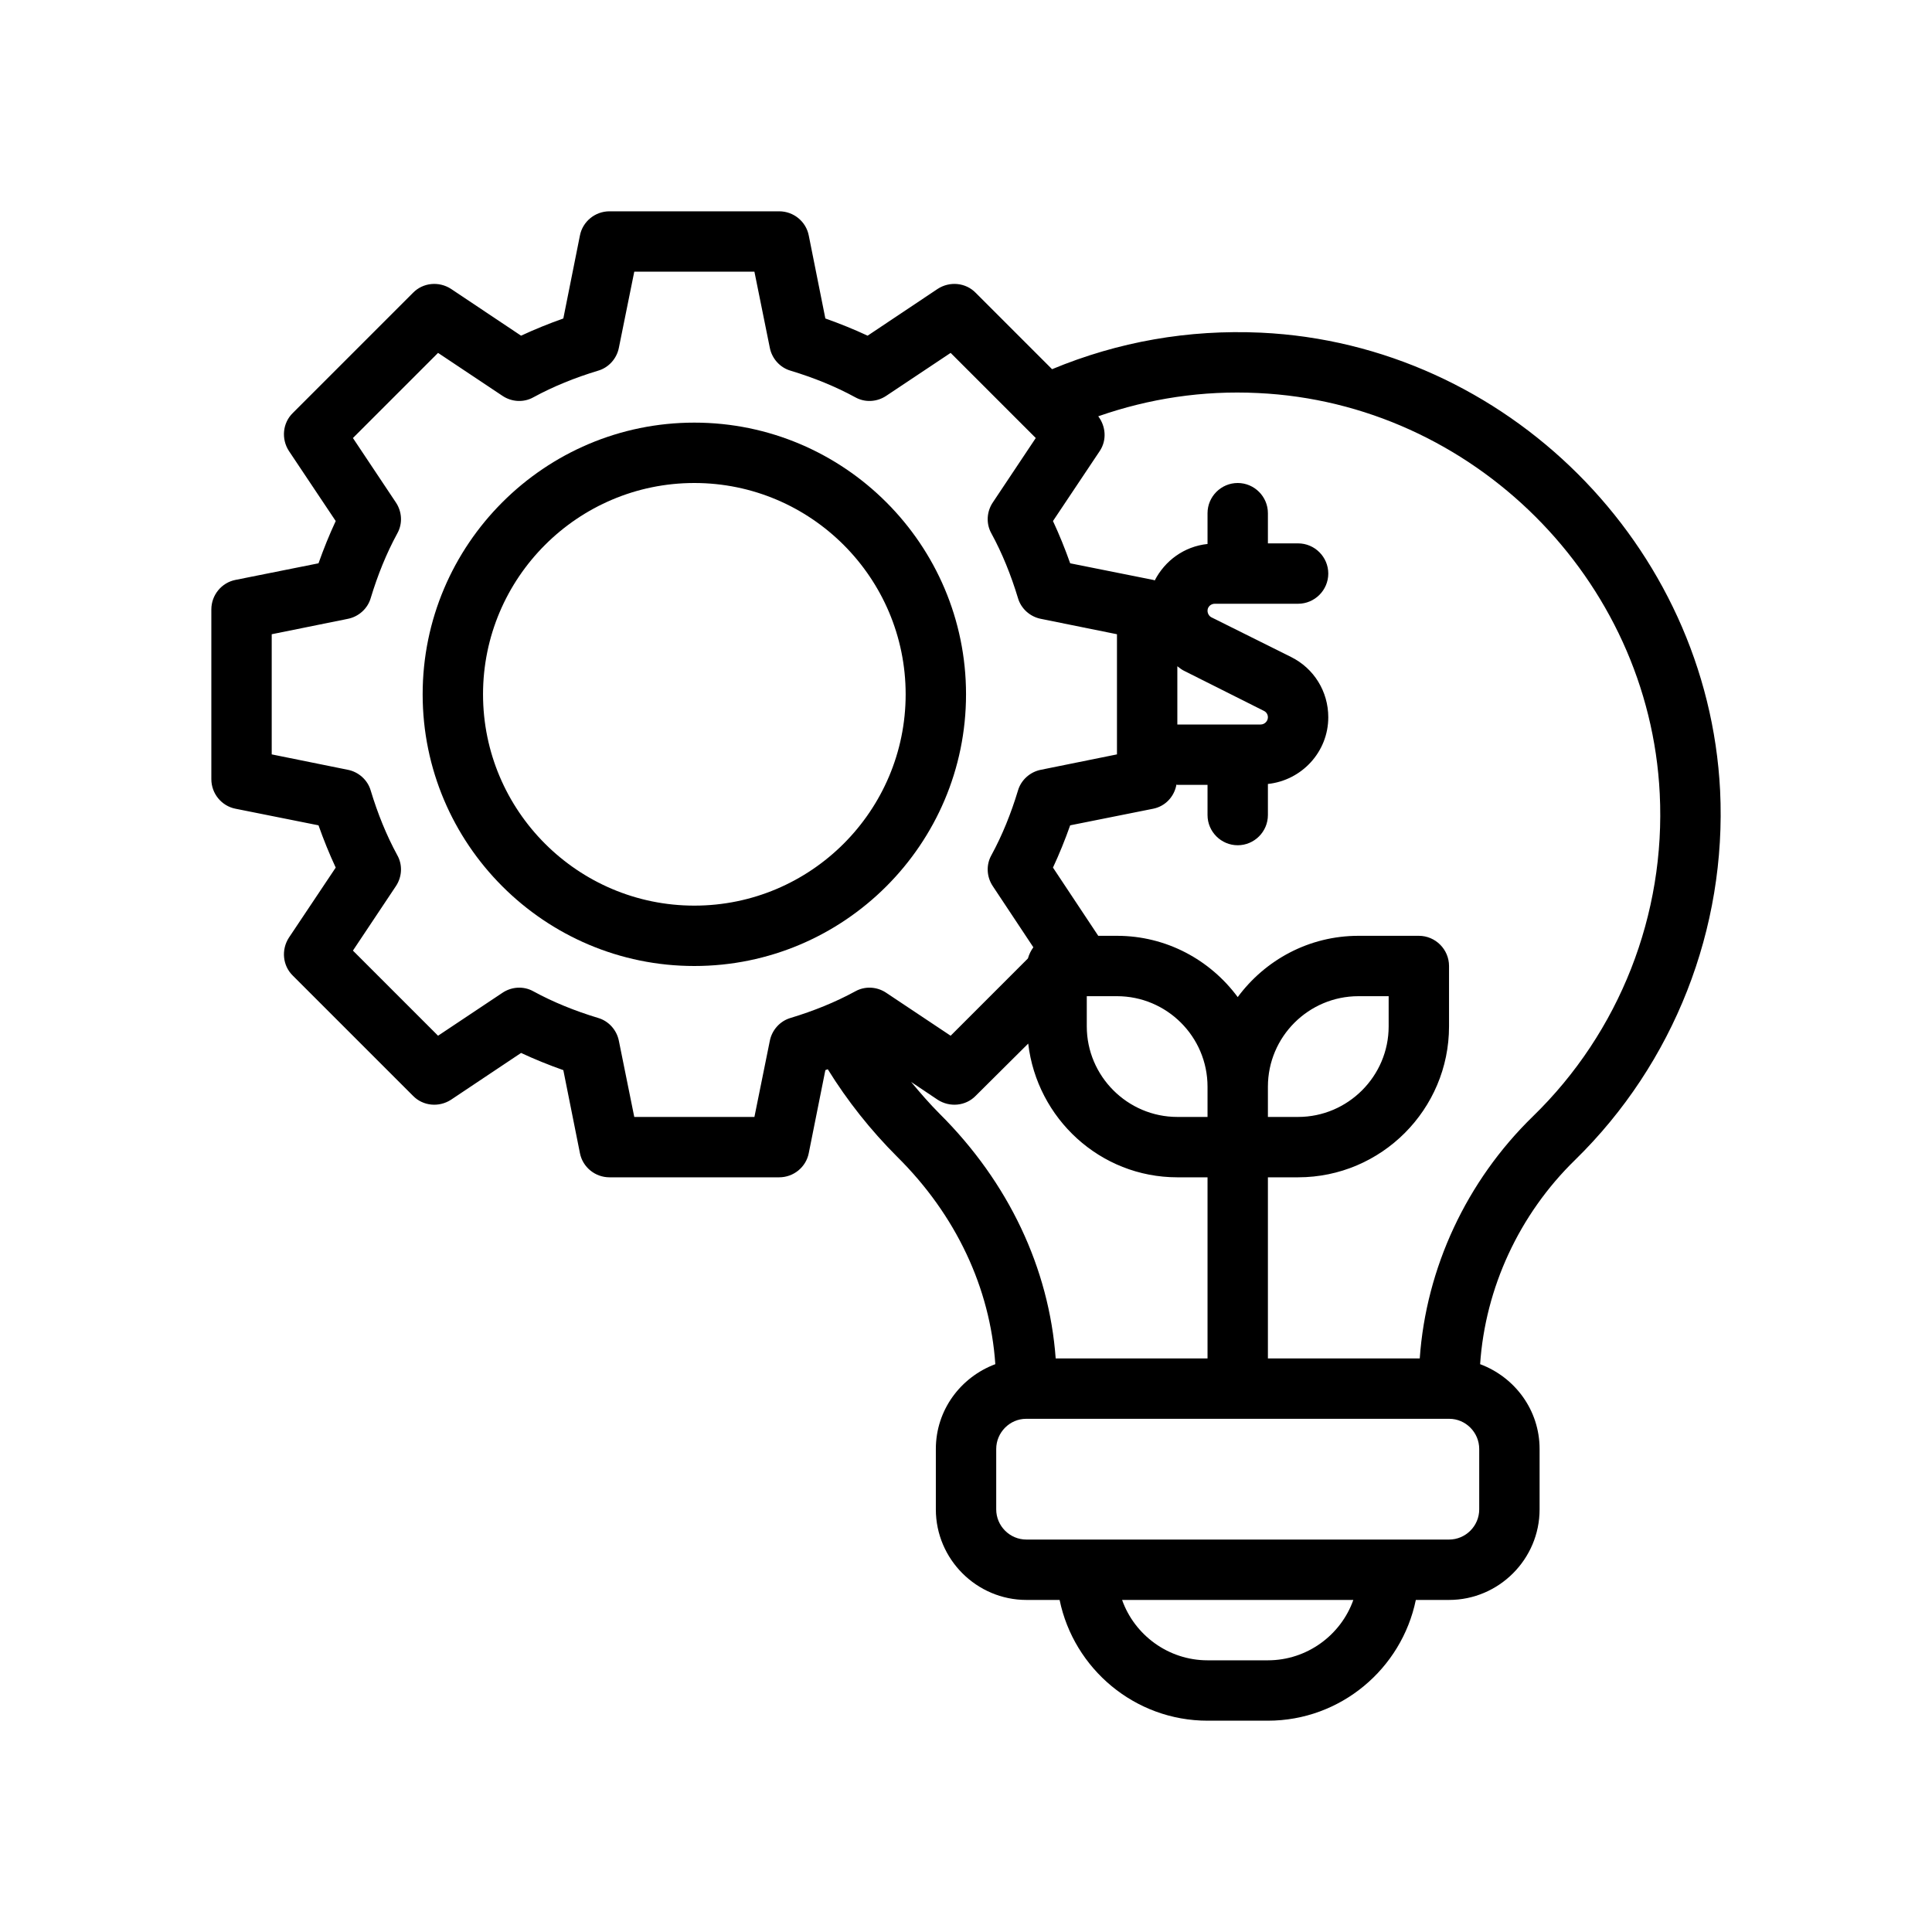
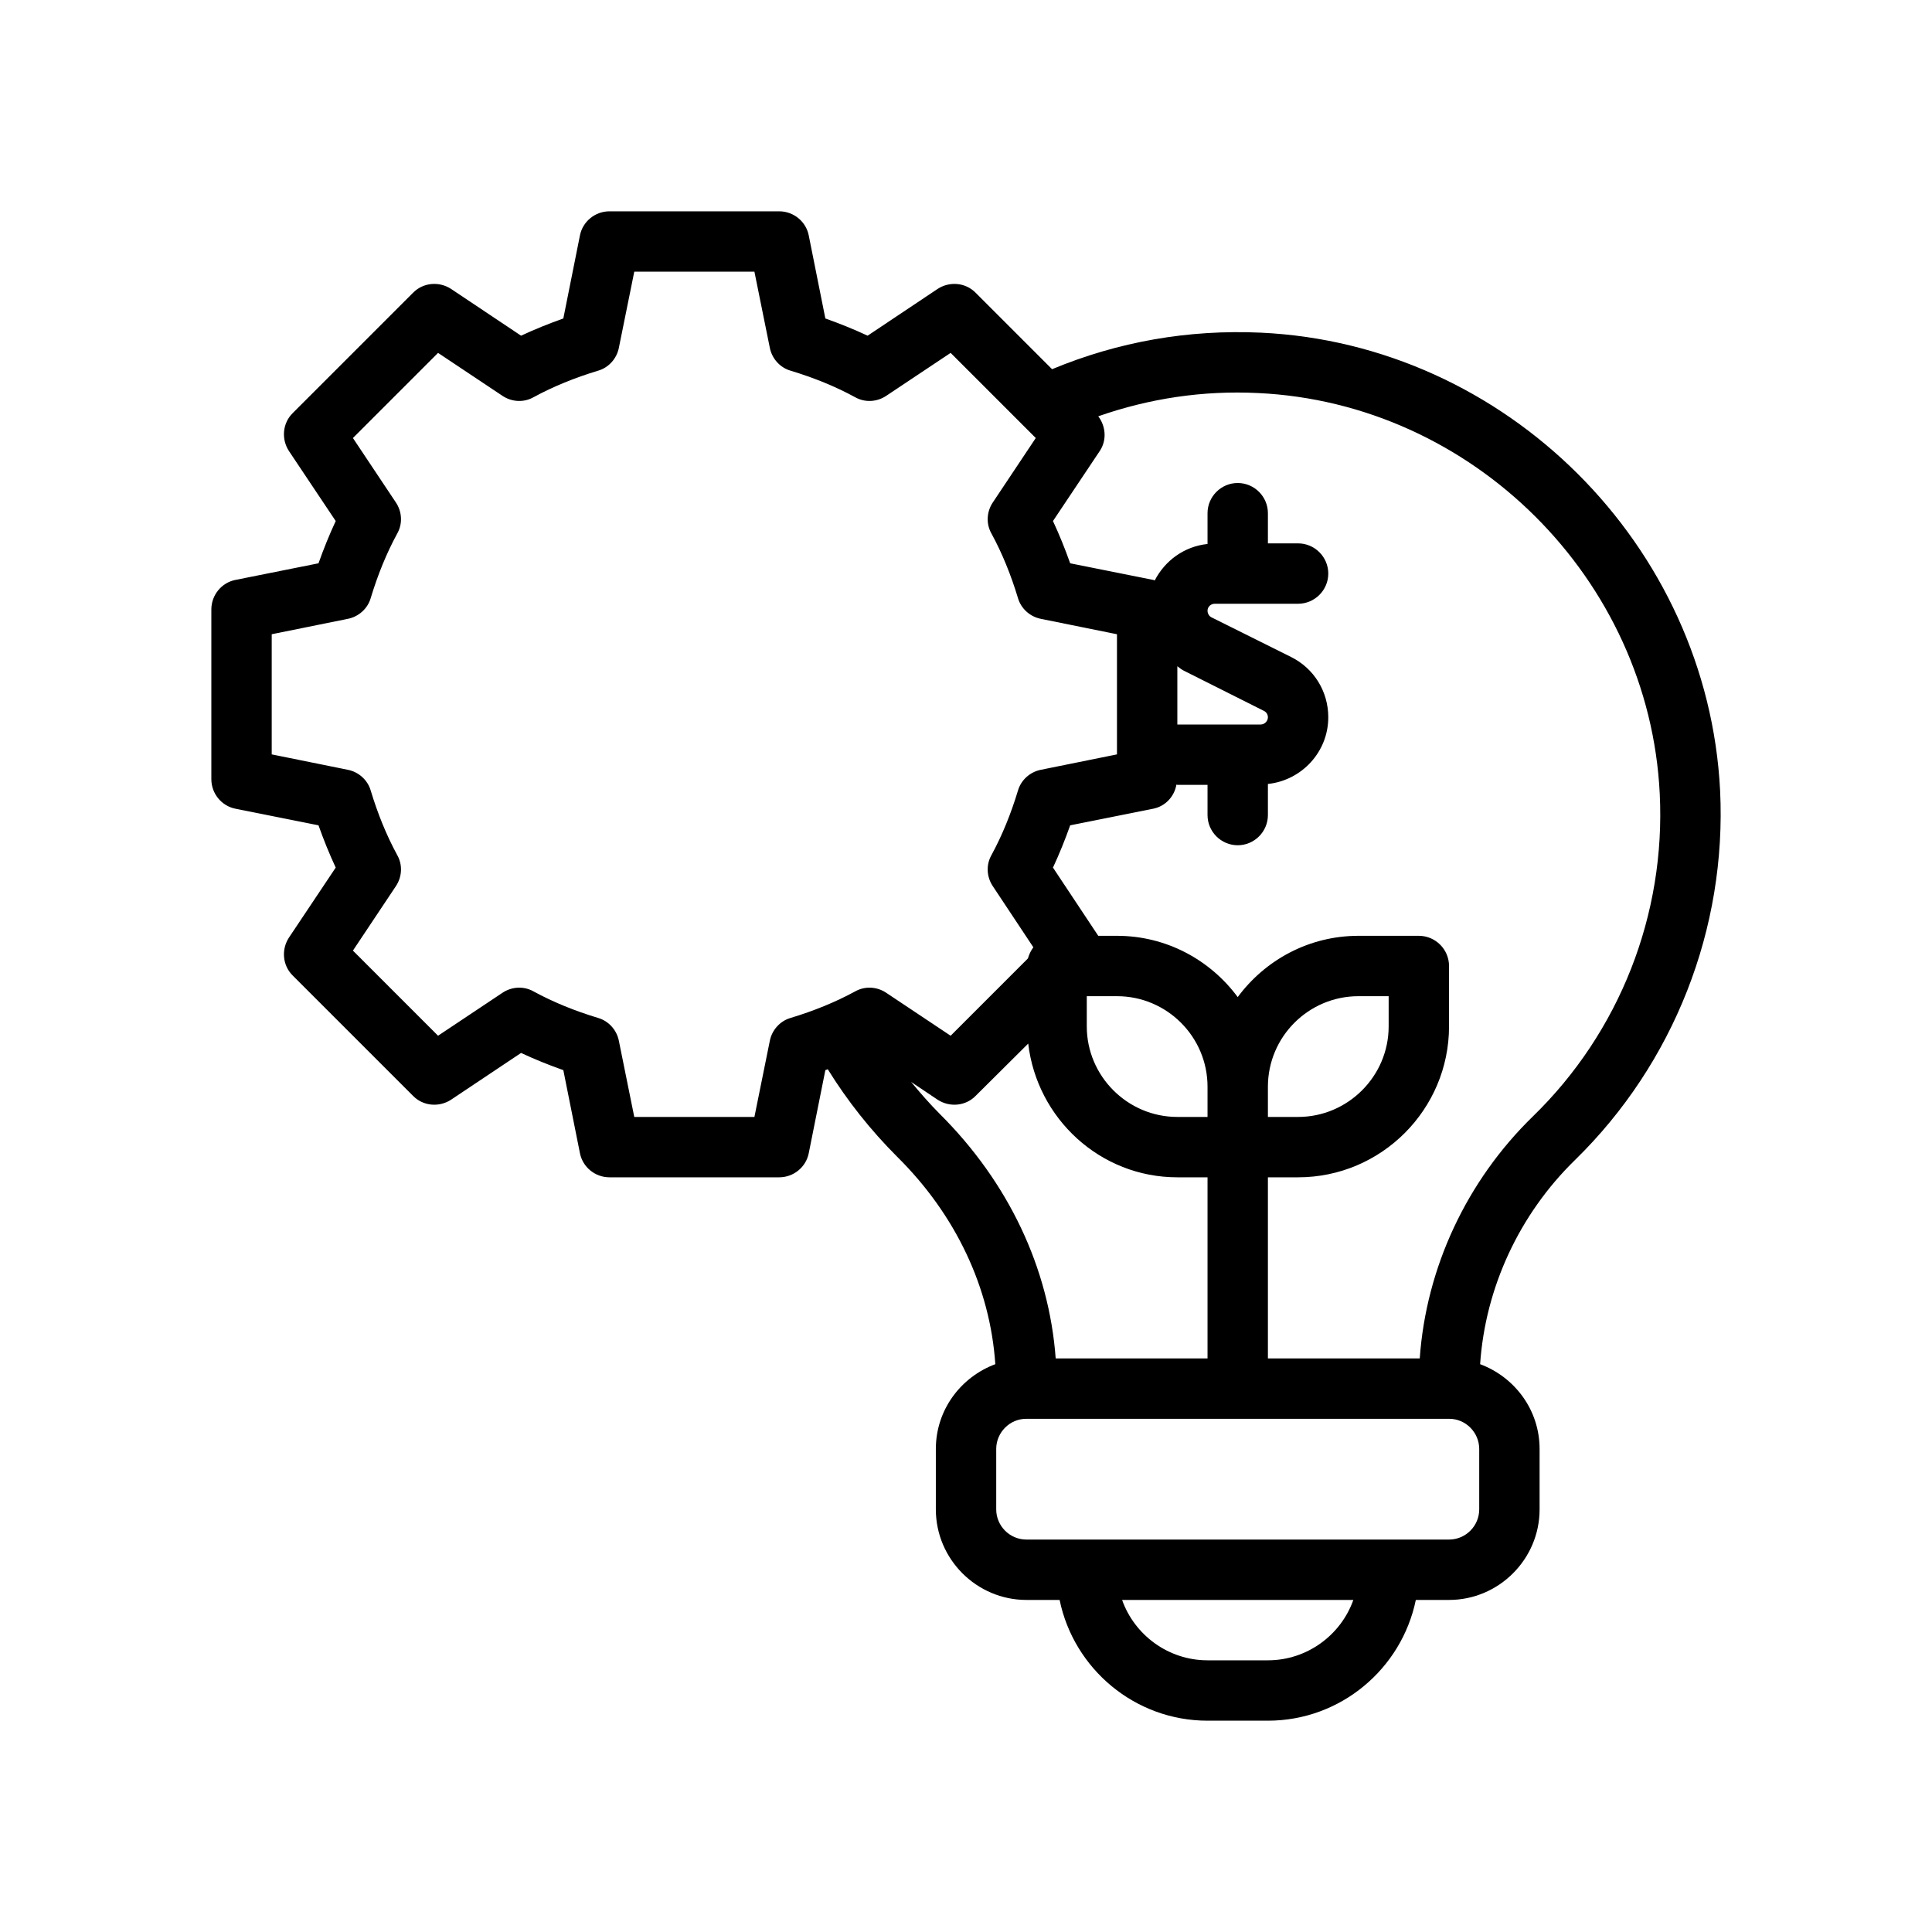
<svg xmlns="http://www.w3.org/2000/svg" version="1.1" viewBox="0 0 64 64">
  <g>
    <g id="Outline">
      <g>
        <path d="M56.981,26.19c-.41-8.13-7.09-14.79-15.21-15.17-2.41-.11-4.73.3-6.92,1.21l-2.53-2.53c-.33-.34-.86-.39-1.26-.13l-2.32,1.55c-.45-.21-.92-.4-1.4-.57l-.55-2.75c-.09-.46-.5-.8-.98-.8h-5.62c-.48,0-.89.34-.98.8l-.55,2.75c-.48.17-.95.36-1.4.57l-2.32-1.55c-.4-.26-.93-.21-1.26.13l-3.98,3.98c-.34.33-.39.86-.13,1.26l1.55,2.32c-.21.45-.4.92-.57,1.4l-2.75.55c-.46.09-.8.5-.8.98v5.62c0,.48.34.89.8.98l2.75.55c.17.48.36.95.57,1.4l-1.55,2.32c-.26.4-.21.93.13,1.26l3.98,3.98c.33.34.86.39,1.26.13l2.32-1.55c.45.21.92.4,1.4.57l.55,2.75c.09.46.5.8.98.8h5.62c.48,0,.89-.34.98-.8l.55-2.75c.03-.01.05-.02.08-.03.65,1.05,1.42,2.02,2.3,2.9,1.95,1.93,3.08,4.35,3.25,6.87-1.15.43-1.97,1.52-1.97,2.81v2c0,1.65,1.35,3,3,3h1.1c.47,2.28,2.49,4,4.9,4h2c2.41,0,4.43-1.72,4.9-4h1.1c1.65,0,3-1.35,3-3v-2c0-1.29-.82-2.38-1.97-2.81.17-2.52,1.29-4.96,3.15-6.77,3.27-3.2,5.02-7.66,4.8-12.23ZM29.361,32.89c-.31-.21-.71-.23-1.03-.05-.66.36-1.38.65-2.14.88-.35.1-.62.4-.69.76l-.51,2.52h-3.98l-.51-2.52c-.07-.36-.34-.66-.69-.76-.76-.23-1.48-.52-2.14-.88-.32-.18-.72-.16-1.03.05l-2.13,1.42-2.82-2.82,1.42-2.13c.21-.31.23-.71.05-1.03-.36-.66-.65-1.38-.88-2.14-.1-.35-.4-.62-.76-.69l-2.52-.51v-3.98l2.52-.51c.36-.07.66-.34.76-.69.23-.76.52-1.48.88-2.14.18-.32.16-.72-.05-1.03l-1.42-2.13,2.82-2.82,2.13,1.42c.31.21.71.23,1.03.05.66-.36,1.38-.65,2.14-.88.35-.1.62-.4.69-.76l.51-2.52h3.98l.51,2.52c.07.36.34.66.69.76.76.23,1.48.52,2.14.88.32.18.72.16,1.03-.05l2.13-1.42,2.82,2.82-1.42,2.13c-.21.31-.23.71-.05,1.03.36.66.65,1.38.88,2.14.1.35.4.62.76.69l2.52.51v3.98l-2.52.51c-.36.07-.66.34-.76.69-.23.76-.52,1.48-.88,2.14-.18.32-.16.72.05,1.03l1.34,2.02c-.08.11-.14.23-.18.37l-2.56,2.56-2.13-1.42ZM31.131,36.9c-.34-.34-.65-.7-.95-1.06l.88.59c.4.26.93.21,1.26-.13l1.74-1.73c.29,2.48,2.38,4.43,4.94,4.43h1v6h-5.03c-.22-2.99-1.56-5.83-3.84-8.1ZM36.001,34v-1h1c1.65,0,3,1.34,3,3v1h-1c-1.65,0-3-1.35-3-3ZM42.001,55h-2c-1.3,0-2.42-.84-2.83-2h7.66c-.41,1.16-1.53,2-2.83,2ZM49.001,50c0,.55-.45,1-1,1h-14c-.55,0-1-.45-1-1v-2c0-.55.45-1,.99-1h14.02c.54,0,.99.45.99,1v2ZM47.031,45h-5.03v-6h1c2.76,0,5-2.25,5-5v-2c0-.55-.45-1-1-1h-2c-1.64,0-3.09.8-4,2.03-.91-1.23-2.36-2.03-4-2.03h-.62l-1.5-2.26c.21-.45.4-.92.57-1.4l2.75-.55c.4-.08.7-.4.77-.8.01,0,.02.01.03.01h1v1c0,.55.45,1,1,1s1-.45,1-1v-1.03c1.12-.12,2-1.06,2-2.21,0-.85-.47-1.62-1.24-2l-2.63-1.31c-.08-.04-.13-.13-.13-.22,0-.13.11-.23.24-.23h2.76c.55,0,1-.45,1-1s-.45-1-1-1h-1v-1c0-.55-.45-1-1-1s-1,.45-1,1v1.02c-.77.08-1.41.55-1.75,1.21-.02-.01-.03-.02-.05-.02l-2.75-.55c-.17-.48-.36-.95-.57-1.4l1.55-2.32c.24-.36.2-.82-.05-1.15,1.69-.59,3.46-.86,5.29-.77,7.11.33,12.96,6.16,13.31,13.27.2,4-1.33,7.9-4.2,10.69-2.2,2.14-3.54,5.02-3.75,8.02ZM42.001,37v-1c0-1.66,1.35-3,3-3h1v1c0,1.65-1.35,3-3,3h-1ZM39.001,24v-1.93c.08.06.15.12.24.16l2.63,1.32c.08.04.13.12.13.21,0,.13-.11.24-.24.24h-2.76Z" />
-         <path d="M32.001,23c0-4.962-4.038-9-9-9s-9,4.038-9,9,4.038,9,9,9,9-4.038,9-9ZM23.001,30c-3.86,0-7-3.14-7-7s3.14-7,7-7,7,3.14,7,7-3.14,7-7,7Z" />
      </g>
    </g>
  </g>
</svg>